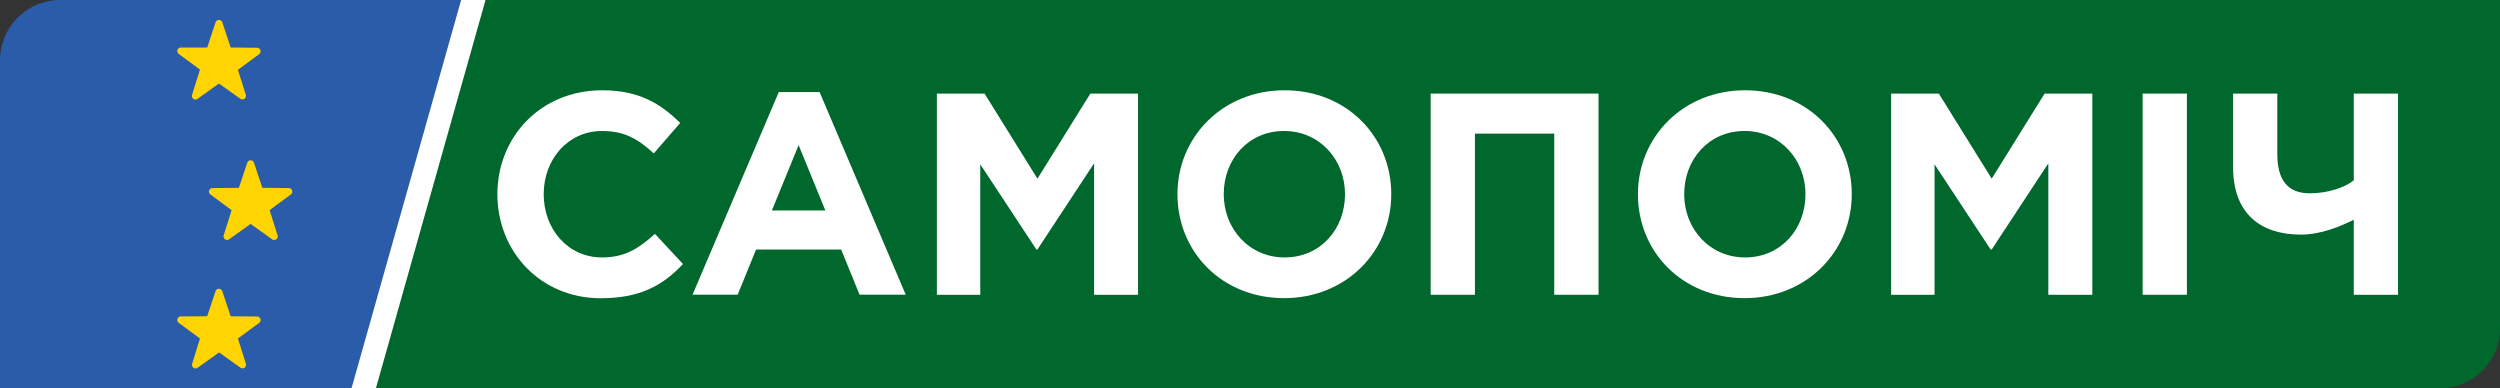
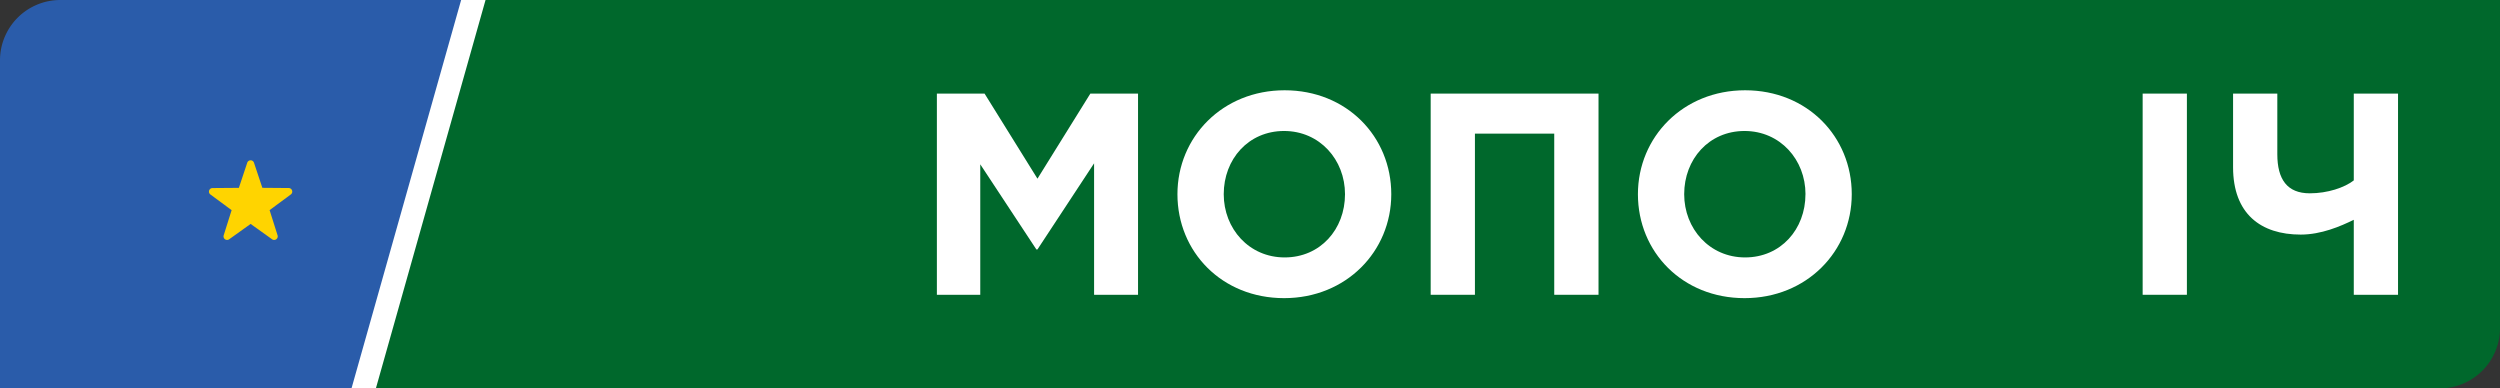
<svg xmlns="http://www.w3.org/2000/svg" id="Шар_1" data-name="Шар 1" viewBox="0 0 841.89 130.79">
  <rect x="0" y="0" width="841.89" height="130.79" fill="#333333" stroke="none" />
  <defs>
    <style>.cls-1{fill:#00682c;}.cls-2{fill:#2a5caa;}.cls-3{fill:#fff;}.cls-4{fill:#ffd400;}</style>
  </defs>
  <title>logo</title>
  <path class="cls-1" d="M63.17,0H37.49A20.32,20.32,0,0,0,17.23,20.26V130.79h804.4a20.32,20.32,0,0,0,20.26-20.26V0H63.17Z" transform="translate(0 0)" />
  <path class="cls-2" d="M158.52,0H20.26A20.32,20.32,0,0,0,0,20.26V130.79H120.89Z" transform="translate(0 0)" />
-   <path class="cls-3" d="M167.5,65.4c0-19.26,14.52-35,35.33-35,12.78,0,19.94,4.84,26.23,11l-8.9,10.26c-5.23-4.74-9.68-7.55-17.42-7.55-11.42,0-19.65,9.49-19.65,21.29,0,11.61,8,21.29,19.65,21.29,7.74,0,12.48-3.1,17.81-7.94L230,88.91c-7,7.45-14.71,11.52-27.78,11.52C182.31,100.43,167.5,85,167.5,65.4Z" transform="translate(0 0)" />
-   <path class="cls-3" d="M262.26,31H276l29,68.23H289.46l-6.19-15.19H254.61l-6.19,15.19H233.22Zm15.68,39.87-9-22-9,22h18Z" transform="translate(0 0)" />
  <path class="cls-3" d="M315.5,31.52h16.06l17.81,28.65,17.81-28.65h16.06V99.27H368.44V55L349.37,84H349L330.11,55.33V99.27H315.5V31.52Z" transform="translate(0 0)" />
  <path class="cls-3" d="M396.51,65.4c0-19.26,15.2-35,36.1-35s35.91,15.58,35.91,35c0,19.26-15.19,35-36.1,35S396.51,84.85,396.51,65.4Zm56.43,0c0-11.61-8.52-21.29-20.52-21.29S412.1,53.59,412.1,65.4c0,11.61,8.52,21.29,20.52,21.29S452.94,77.21,452.94,65.4Z" transform="translate(0 0)" />
  <path class="cls-3" d="M481.79,31.52h56.52V99.27H523.4V45H496.69V99.27h-14.9V31.52Z" transform="translate(0 0)" />
  <path class="cls-3" d="M551.58,65.4c0-19.26,15.2-35,36.1-35s35.91,15.58,35.91,35c0,19.26-15.19,35-36.1,35S551.58,84.85,551.58,65.4Zm56.43,0c0-11.61-8.52-21.29-20.52-21.29s-20.33,9.49-20.33,21.29c0,11.61,8.52,21.29,20.52,21.29S608,77.21,608,65.4Z" transform="translate(0 0)" />
-   <path class="cls-3" d="M636.85,31.52h16.06l17.81,28.65,17.81-28.65H704.6V99.27H689.79V55L670.73,84h-0.39L651.47,55.33V99.27H636.85V31.52Z" transform="translate(0 0)" />
  <path class="cls-3" d="M721.55,31.52h14.9V99.27h-14.9V31.52Z" transform="translate(0 0)" />
  <path class="cls-3" d="M792.69,74c-4.55,2.23-11,5-17.91,5C761.33,79,752,72,752,56.3V31.52h14.9V51.94c0,8.42,3.29,13.16,10.94,13.16,6,0,11.71-1.93,14.81-4.35V31.52h14.9V99.27h-14.9V74Z" transform="translate(0 0)" />
  <path class="cls-4" d="M85.54,54.82l2.81,8.43,8.89,0.07a1.2,1.2,0,0,1,.7,2.16l-7.15,5.28,2.68,8.48a1.2,1.2,0,0,1-1.84,1.34L84.4,75.41l-7.23,5.17a1.2,1.2,0,0,1-1.84-1.34L78,70.77l-7.15-5.28a1.2,1.2,0,0,1,.7-2.16l8.89-.07,2.81-8.43A1.2,1.2,0,0,1,85.54,54.82Z" transform="translate(0 0)" />
-   <path class="cls-4" d="M74.87,98.08l2.81,8.43,8.89,0.07a1.2,1.2,0,0,1,.7,2.16L80.12,114l2.68,8.48A1.2,1.2,0,0,1,81,123.85l-7.23-5.17-7.23,5.17a1.2,1.2,0,0,1-1.84-1.34L67.34,114l-7.15-5.28a1.2,1.2,0,0,1,.7-2.16l8.89-.07,2.81-8.43A1.2,1.2,0,0,1,74.87,98.08Z" transform="translate(0 0)" />
-   <path class="cls-4" d="M72.59,7.54L69.78,16,60.89,16a1.2,1.2,0,0,0-.7,2.16l7.15,5.28L64.66,32A1.2,1.2,0,0,0,66.5,33.3l7.23-5.17L81,33.3A1.2,1.2,0,0,0,82.8,32l-2.68-8.48,7.15-5.28a1.2,1.2,0,0,0-.7-2.16L77.68,16,74.87,7.54A1.2,1.2,0,0,0,72.59,7.54Z" transform="translate(0 0)" />
  <polygon class="cls-3" points="126.58 130.79 163.51 0 155.29 0 118.37 130.79 126.58 130.79" />
</svg>